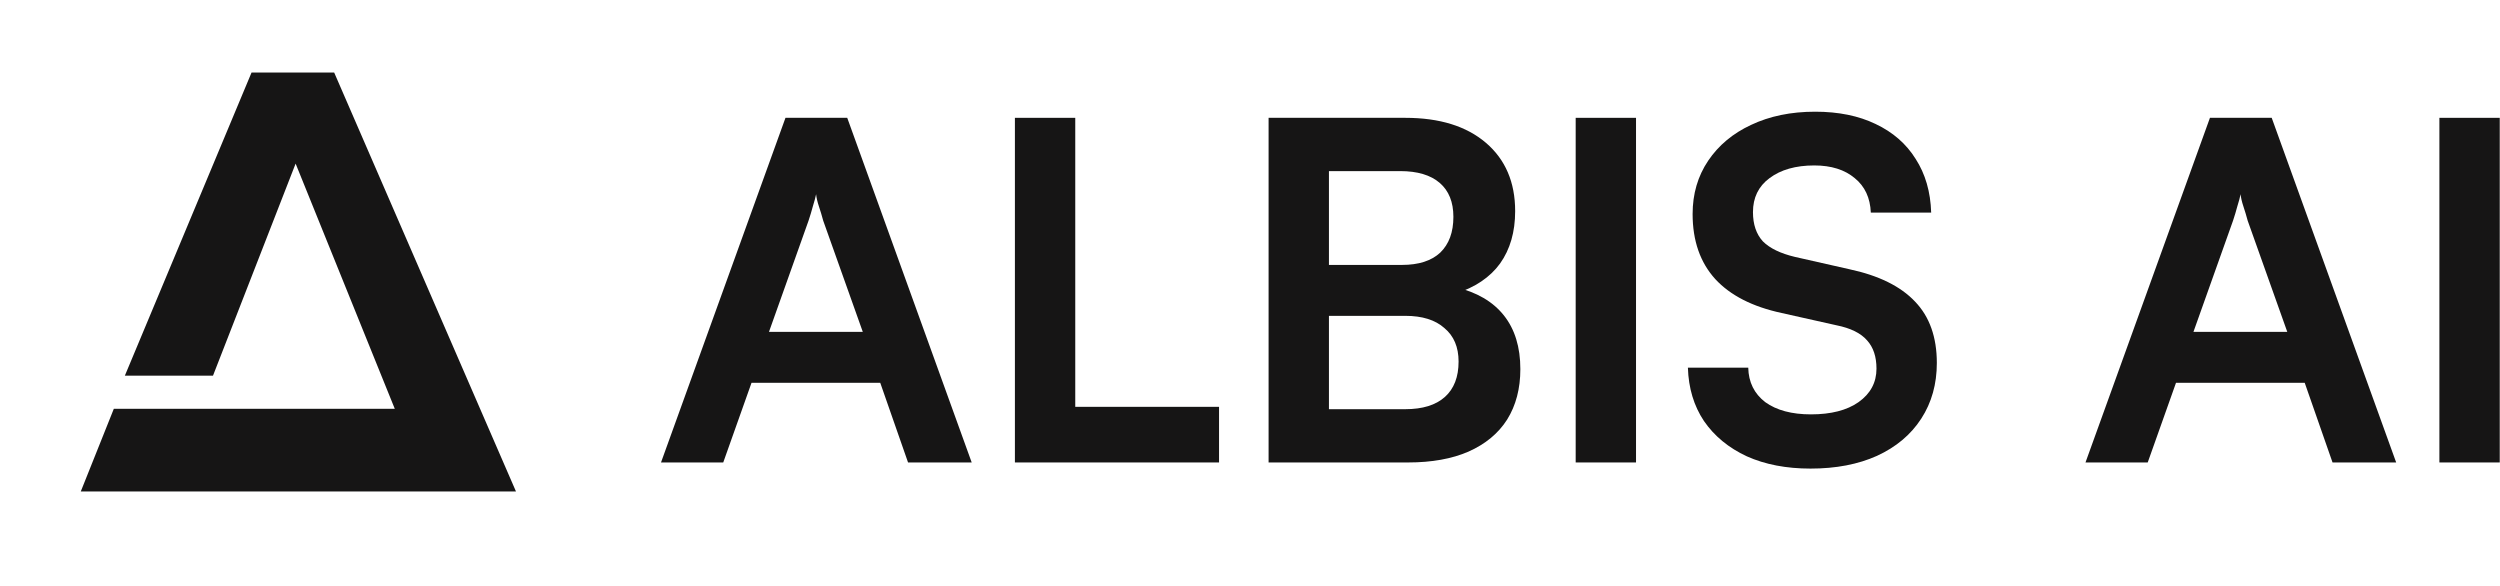
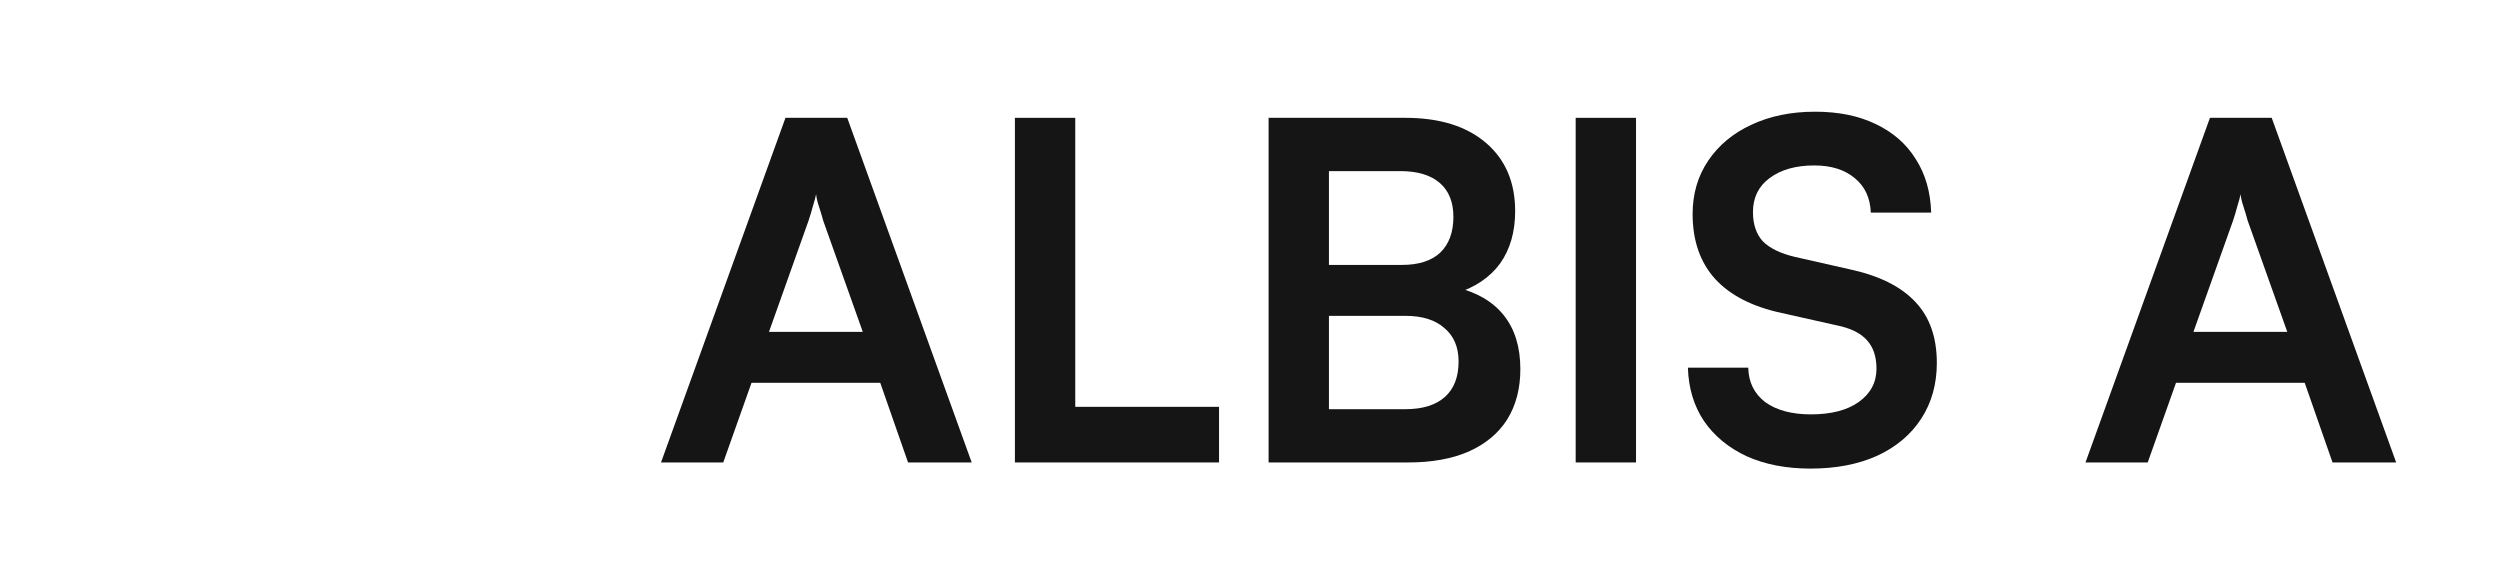
<svg xmlns="http://www.w3.org/2000/svg" width="243" height="57" viewBox="0 0 243 57" fill="none">
-   <path d="M12.135 36.518H20.702L28.734 15.903L38.372 39.733H11.064L7.852 47.77H50.152L32.482 7.051H24.45L12.135 36.518Z" fill="#161515" />
  <path d="M70.299 44.951H64.25L76.348 11.453H82.351L94.449 44.951H88.262L85.559 37.207H73.048L70.299 44.951ZM78.593 21.443L74.744 32.258H83.863L80.014 21.443C79.892 20.985 79.754 20.526 79.601 20.068C79.449 19.61 79.357 19.213 79.326 18.877C79.265 19.182 79.158 19.579 79.006 20.068C78.883 20.526 78.746 20.985 78.593 21.443Z" fill="#161515" />
  <path d="M104.515 11.453V44.951H98.649V11.453H104.515ZM99.657 44.951V39.544H118.491V44.951H99.657Z" fill="#161515" />
  <path d="M129.173 11.453V44.951H123.307V11.453H129.173ZM136.596 30.7H127.385V25.75H136.275C137.895 25.75 139.132 25.353 139.987 24.559C140.843 23.734 141.27 22.573 141.27 21.076C141.27 19.64 140.827 18.541 139.941 17.777C139.055 17.013 137.772 16.631 136.092 16.631H127.202V11.453H136.596C139.926 11.453 142.538 12.263 144.432 13.882C146.326 15.501 147.273 17.716 147.273 20.526C147.273 22.543 146.785 24.238 145.807 25.613C144.829 26.957 143.378 27.935 141.454 28.546V27.904C143.531 28.393 145.104 29.31 146.174 30.654C147.243 31.998 147.778 33.739 147.778 35.878C147.778 37.772 147.35 39.406 146.494 40.781C145.639 42.125 144.386 43.164 142.737 43.897C141.118 44.6 139.162 44.951 136.871 44.951H127.202V39.773H136.596C138.276 39.773 139.56 39.376 140.446 38.582C141.331 37.787 141.774 36.642 141.774 35.145C141.774 33.739 141.316 32.655 140.4 31.891C139.514 31.097 138.246 30.7 136.596 30.7Z" fill="#161515" />
  <path d="M159.021 11.453V44.951H153.156V11.453H159.021Z" fill="#161515" />
  <path d="M164.522 20.801C164.522 18.846 165.026 17.12 166.034 15.623C167.043 14.126 168.433 12.965 170.205 12.14C172.007 11.285 174.084 10.857 176.437 10.857C178.697 10.857 180.653 11.255 182.302 12.049C183.983 12.843 185.281 13.973 186.197 15.44C187.145 16.906 187.649 18.648 187.71 20.664H181.844C181.783 19.228 181.264 18.113 180.286 17.319C179.308 16.494 177.995 16.081 176.345 16.081C174.543 16.081 173.092 16.494 171.992 17.319C170.922 18.113 170.388 19.213 170.388 20.618C170.388 21.81 170.709 22.757 171.35 23.459C172.022 24.131 173.061 24.636 174.466 24.971L179.736 26.163C182.608 26.774 184.746 27.828 186.152 29.325C187.557 30.791 188.26 32.777 188.26 35.282C188.26 37.329 187.756 39.132 186.747 40.69C185.739 42.248 184.303 43.454 182.44 44.31C180.607 45.135 178.453 45.547 175.979 45.547C173.626 45.547 171.564 45.15 169.792 44.355C168.02 43.531 166.63 42.385 165.622 40.919C164.644 39.452 164.125 37.726 164.064 35.74H169.93C169.96 37.146 170.51 38.261 171.579 39.086C172.679 39.88 174.161 40.277 176.024 40.277C177.98 40.277 179.522 39.88 180.653 39.086C181.814 38.261 182.394 37.176 182.394 35.832C182.394 34.671 182.089 33.755 181.478 33.083C180.867 32.38 179.874 31.891 178.499 31.616L173.183 30.425C170.342 29.814 168.188 28.714 166.722 27.125C165.255 25.506 164.522 23.398 164.522 20.801Z" fill="#161515" />
  <path d="M208.758 44.951H202.71L214.807 11.453H220.81L232.908 44.951H226.722L224.018 37.207H211.508L208.758 44.951ZM217.053 21.443L213.203 32.258H222.323L218.473 21.443C218.351 20.985 218.214 20.526 218.061 20.068C217.908 19.61 217.816 19.213 217.786 18.877C217.725 19.182 217.618 19.579 217.465 20.068C217.343 20.526 217.205 20.985 217.053 21.443Z" fill="#161515" />
-   <path d="M242.974 11.453V44.951H237.109V11.453H242.974Z" fill="#161515" />
</svg>